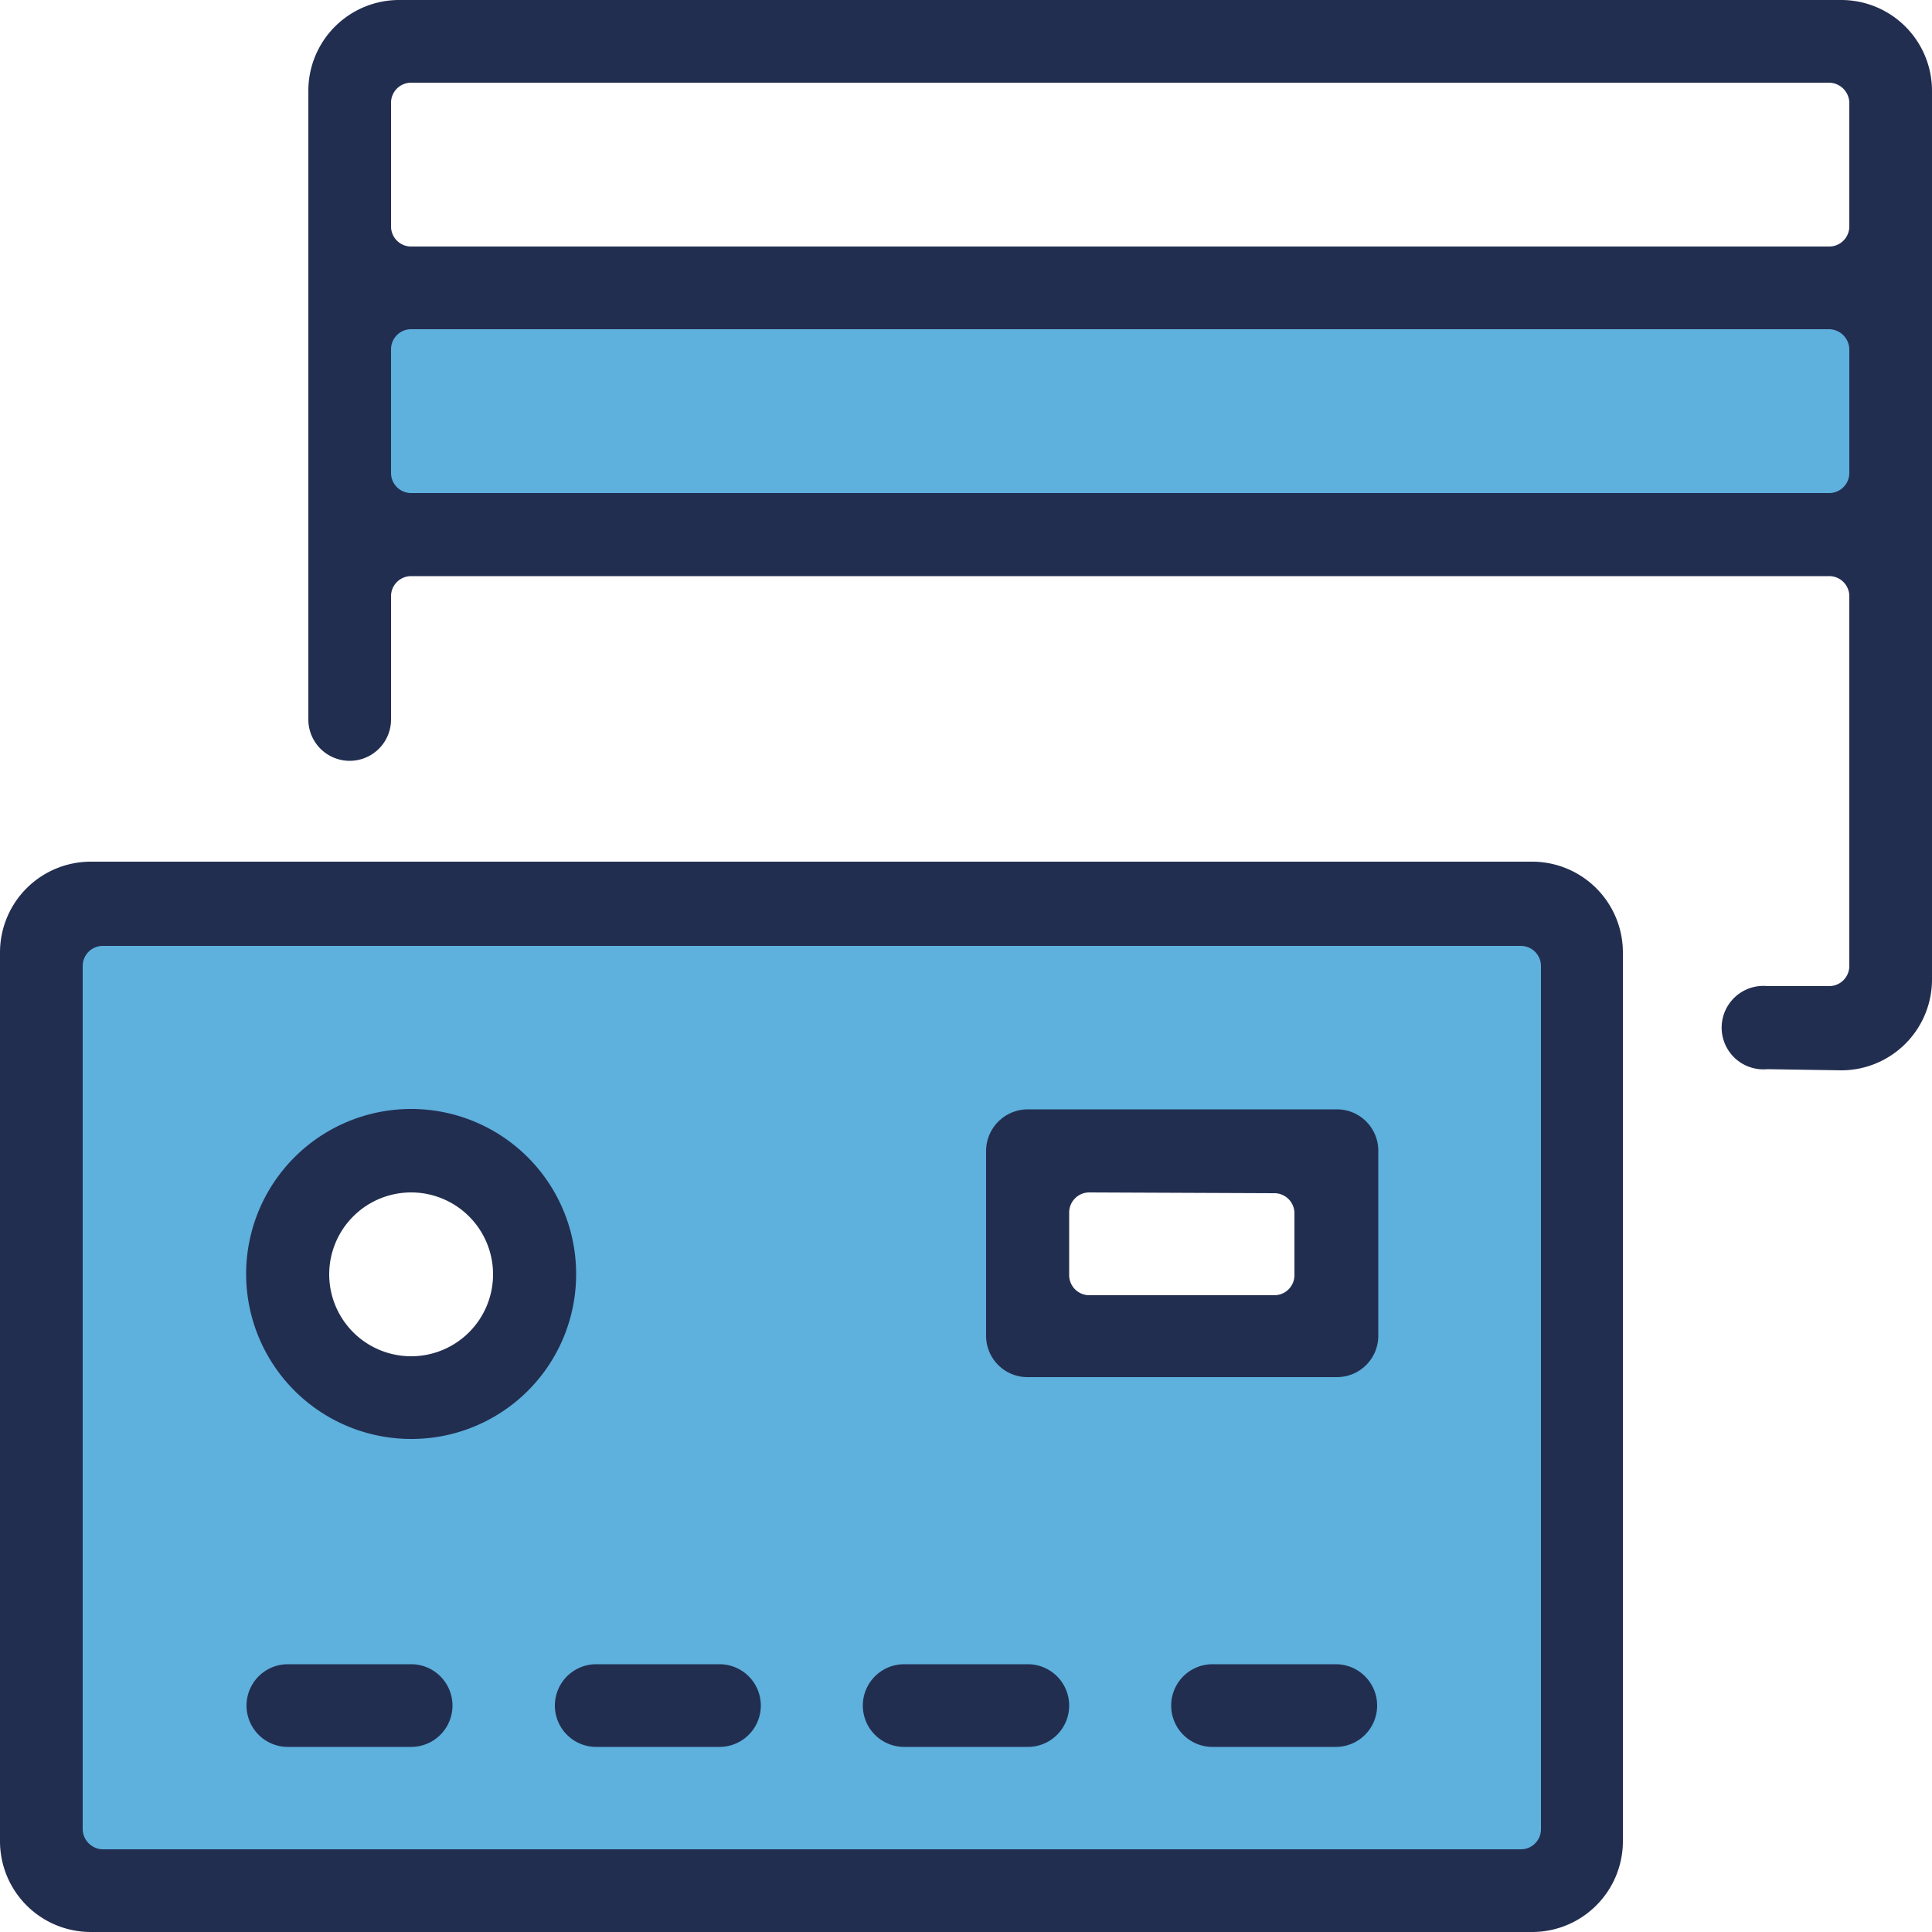
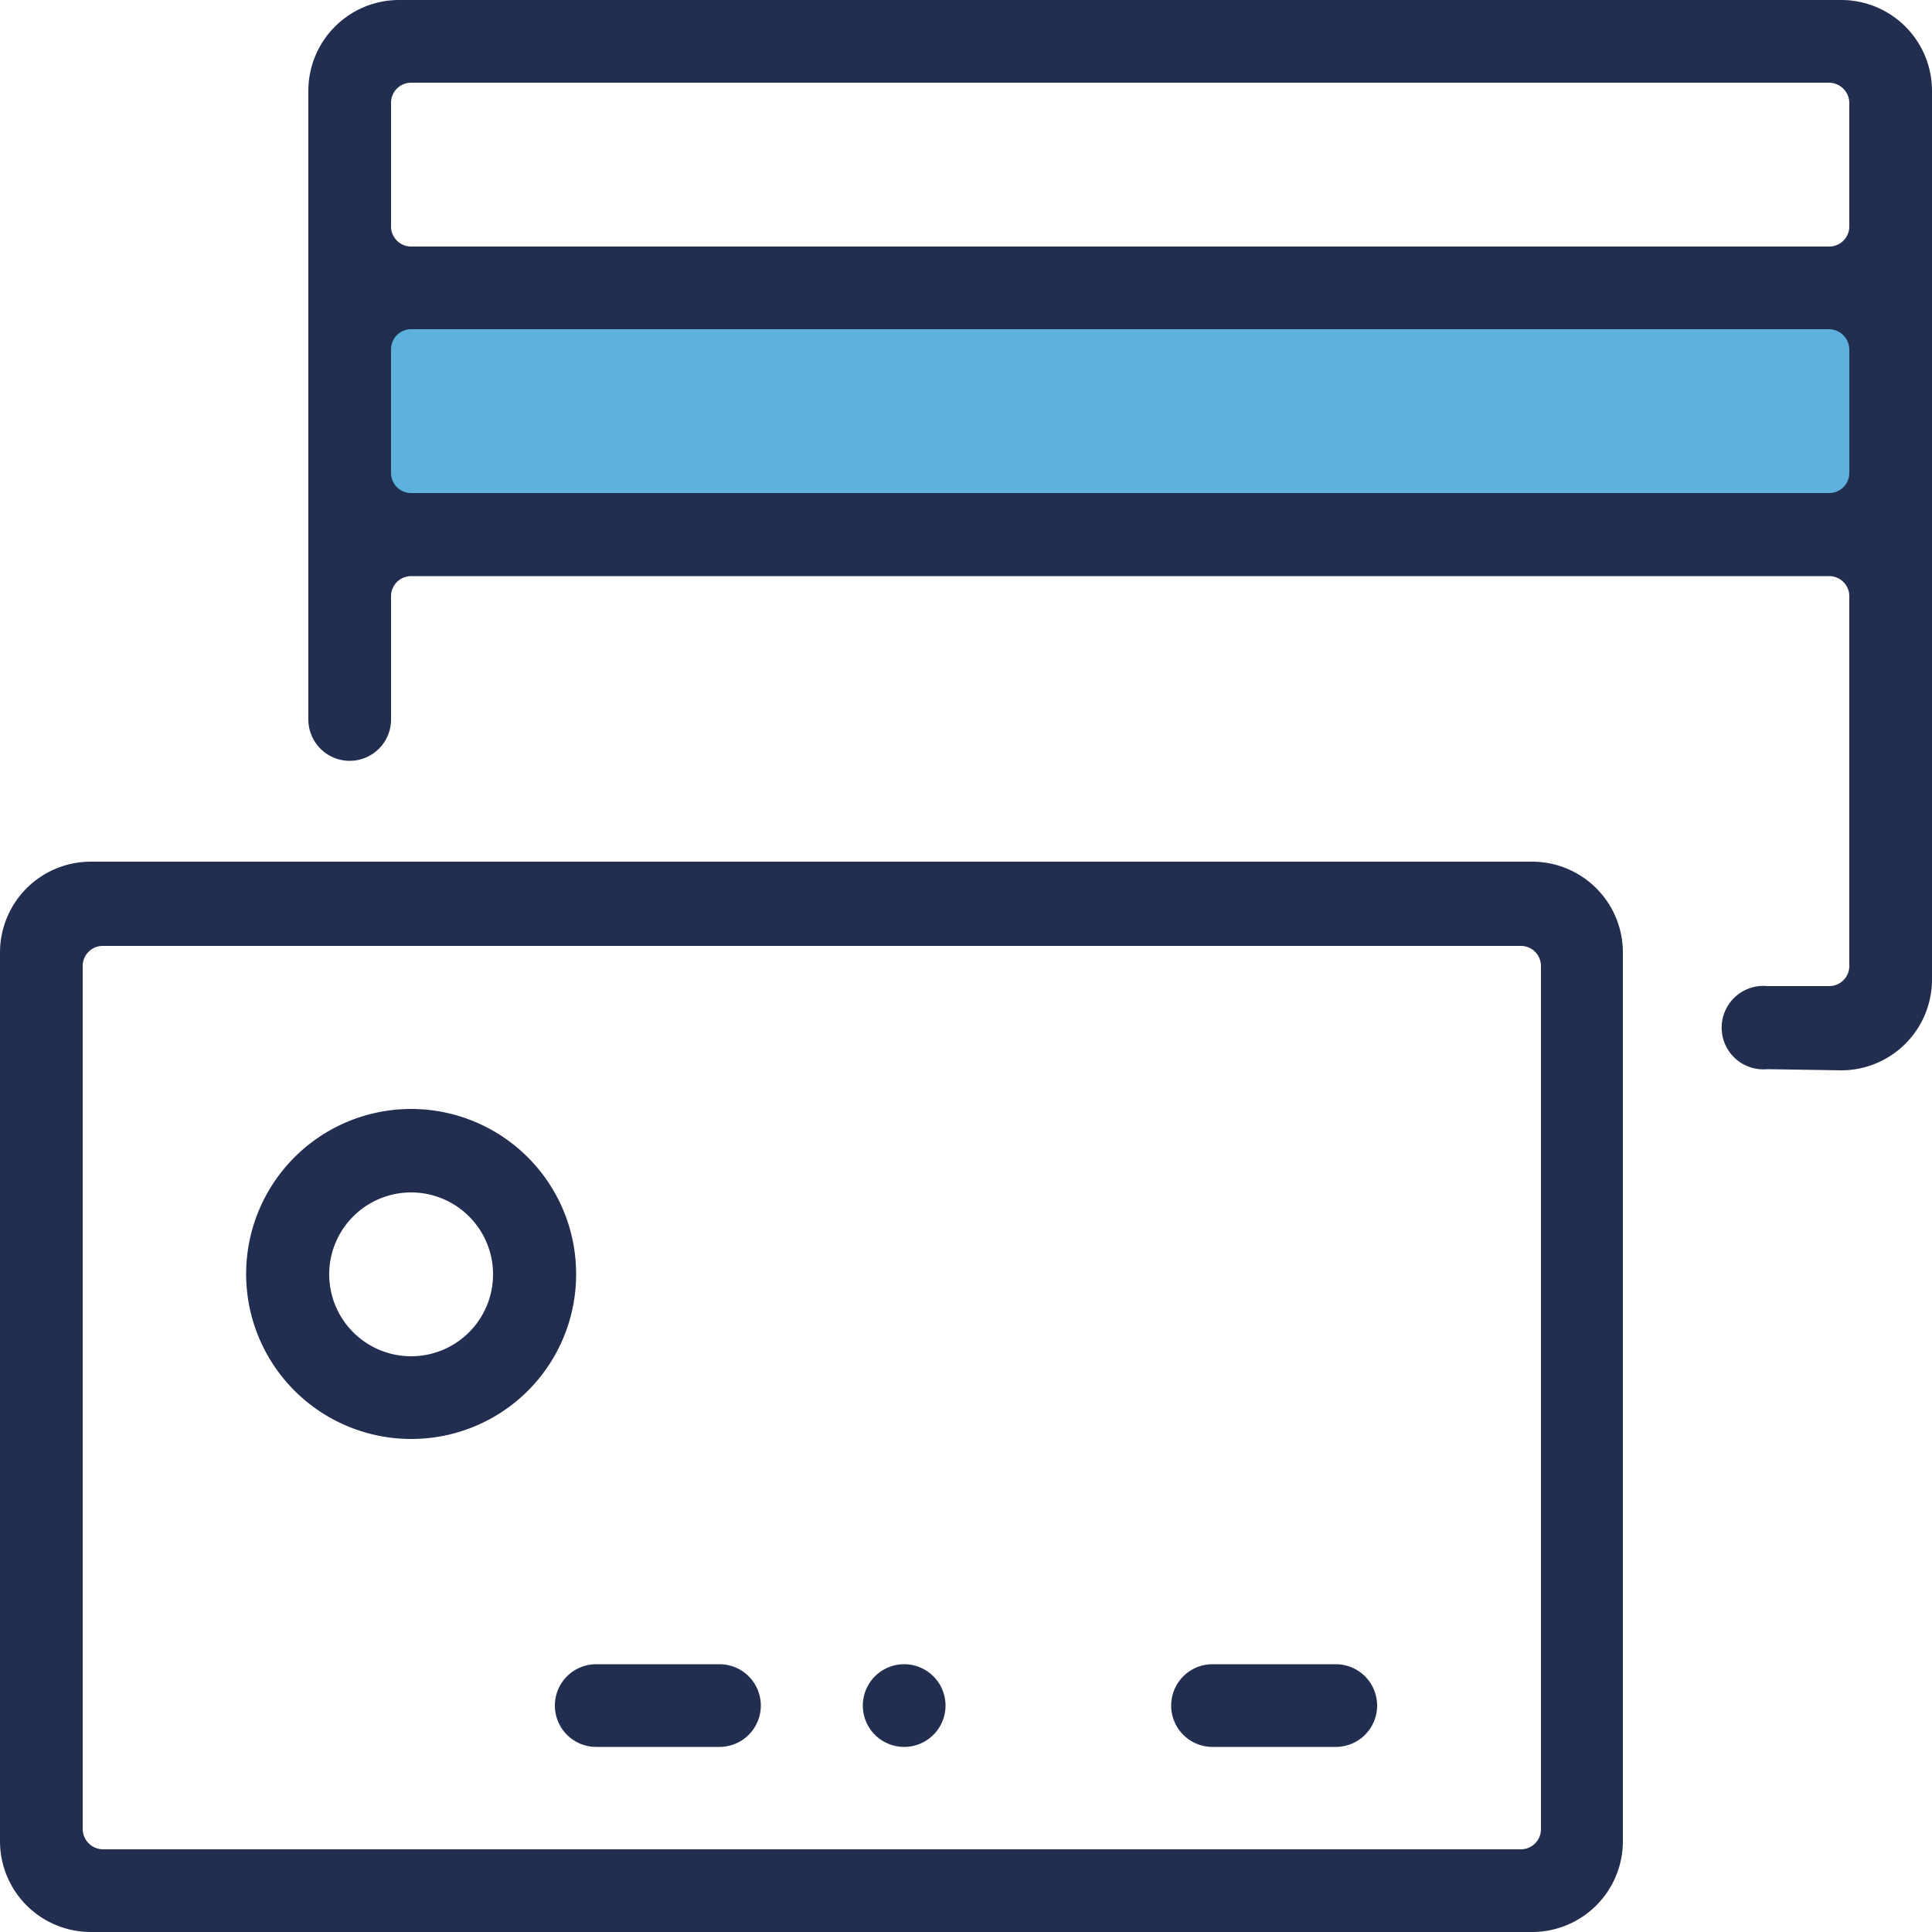
<svg xmlns="http://www.w3.org/2000/svg" viewBox="0 0 50 50">
  <defs>
    <style>.cls-1{fill:#5eb0dd;}.cls-2{fill:#222e50;}</style>
  </defs>
  <title>payments-icon</title>
  <g id="Layer_2" data-name="Layer 2">
    <g id="Design">
      <rect class="cls-1" x="9.4" y="7.38" width="39.49" height="6.25" />
-       <path class="cls-1" d="M1.11,23.93V48.15H40.53V23.93ZM10.64,36A3.07,3.07,0,1,1,13.71,33,3.06,3.06,0,0,1,10.64,36Zm23.85-1.36H27.18V30.13h7.31Z" />
      <path class="cls-2" d="M2.35,50A2.35,2.35,0,0,1,0,47.65v-23a2.35,2.35,0,0,1,2.35-2.35H39.68A2.35,2.35,0,0,1,42,24.68v23A2.35,2.35,0,0,1,39.68,50Zm.32-25.52a.52.52,0,0,0-.53.52V47.33a.53.53,0,0,0,.53.53H39.36a.52.52,0,0,0,.52-.53V25a.52.52,0,0,0-.52-.52Z" />
      <path class="cls-2" d="M45.74,27.67a1.08,1.08,0,1,1,0-2.15h1.59a.52.52,0,0,0,.53-.52V15.43a.52.52,0,0,0-.53-.52H10.64a.52.52,0,0,0-.52.52v3.19a1.07,1.07,0,0,1-2.14,0V2.35A2.35,2.35,0,0,1,10.32,0H47.65A2.35,2.35,0,0,1,50,2.35v23a2.35,2.35,0,0,1-2.35,2.35ZM10.64,8.52a.52.52,0,0,0-.52.53v3.19a.52.52,0,0,0,.52.52H47.33a.52.52,0,0,0,.53-.52V9.05a.53.53,0,0,0-.53-.53Zm0-6.38a.52.52,0,0,0-.52.53V5.86a.52.52,0,0,0,.52.52H47.33a.52.52,0,0,0,.53-.52V2.67a.53.53,0,0,0-.53-.53Z" />
-       <path class="cls-2" d="M7.45,45.21a1.07,1.07,0,1,1,0-2.14h3.19a1.07,1.07,0,0,1,0,2.14Z" />
      <path class="cls-2" d="M15.43,45.21a1.07,1.07,0,1,1,0-2.14h3.19a1.07,1.07,0,1,1,0,2.14Z" />
-       <path class="cls-2" d="M23.4,45.21a1.07,1.07,0,1,1,0-2.14h3.2a1.07,1.07,0,1,1,0,2.14Z" />
+       <path class="cls-2" d="M23.4,45.21a1.07,1.07,0,1,1,0-2.14a1.07,1.07,0,1,1,0,2.14Z" />
      <path class="cls-2" d="M31.38,45.21a1.07,1.07,0,1,1,0-2.14h3.19a1.07,1.07,0,1,1,0,2.14Z" />
      <path class="cls-2" d="M10.64,37.24A4.27,4.27,0,1,1,14.91,33,4.26,4.26,0,0,1,10.64,37.24Zm0-6.38A2.12,2.12,0,1,0,12.76,33,2.12,2.12,0,0,0,10.64,30.86Z" />
-       <path class="cls-2" d="M26.6,35.64a1.07,1.07,0,0,1-1.08-1.07V29.79a1.08,1.08,0,0,1,1.08-1.08h8a1.07,1.07,0,0,1,1.07,1.08v4.78a1.07,1.07,0,0,1-1.07,1.07Zm1.59-4.78a.52.52,0,0,0-.52.52V33a.52.52,0,0,0,.52.52H33A.52.52,0,0,0,33.5,33v-1.6a.52.52,0,0,0-.52-.52Z" />
    </g>
  </g>
</svg>